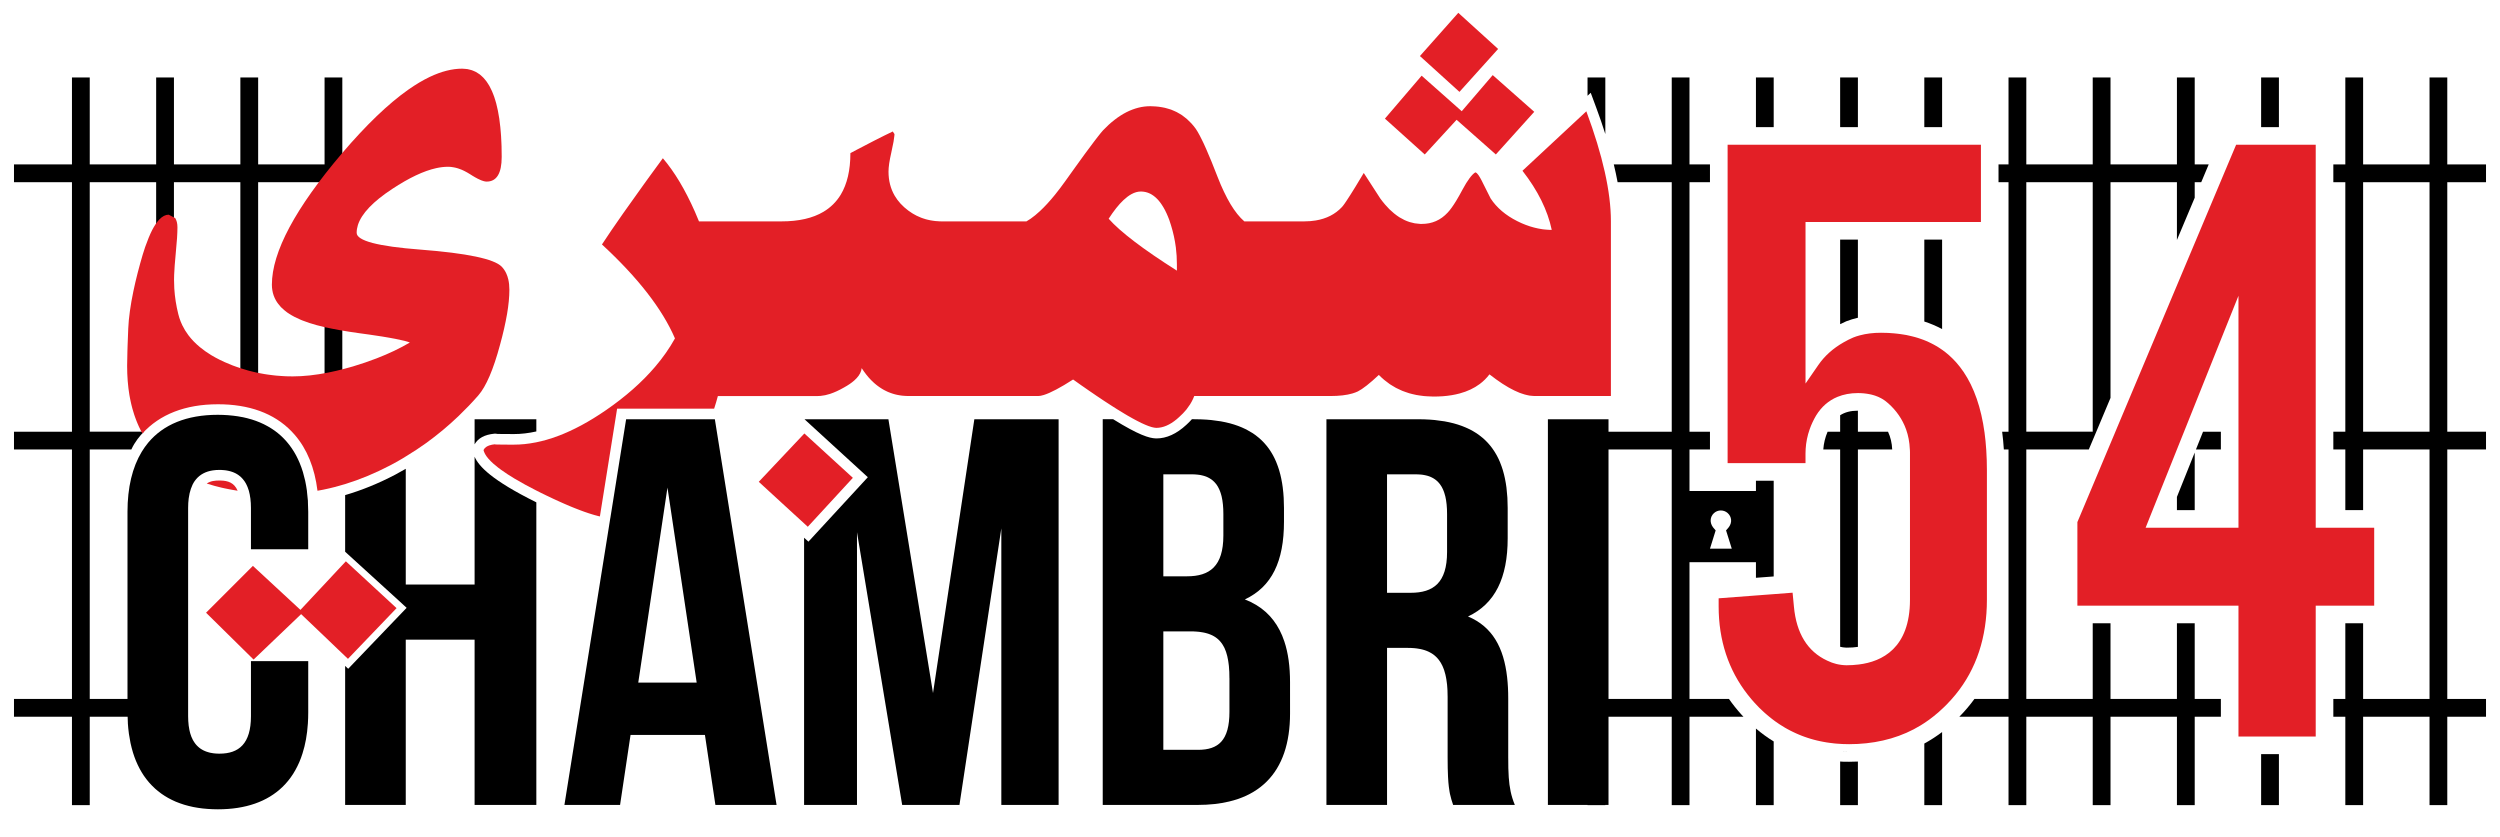
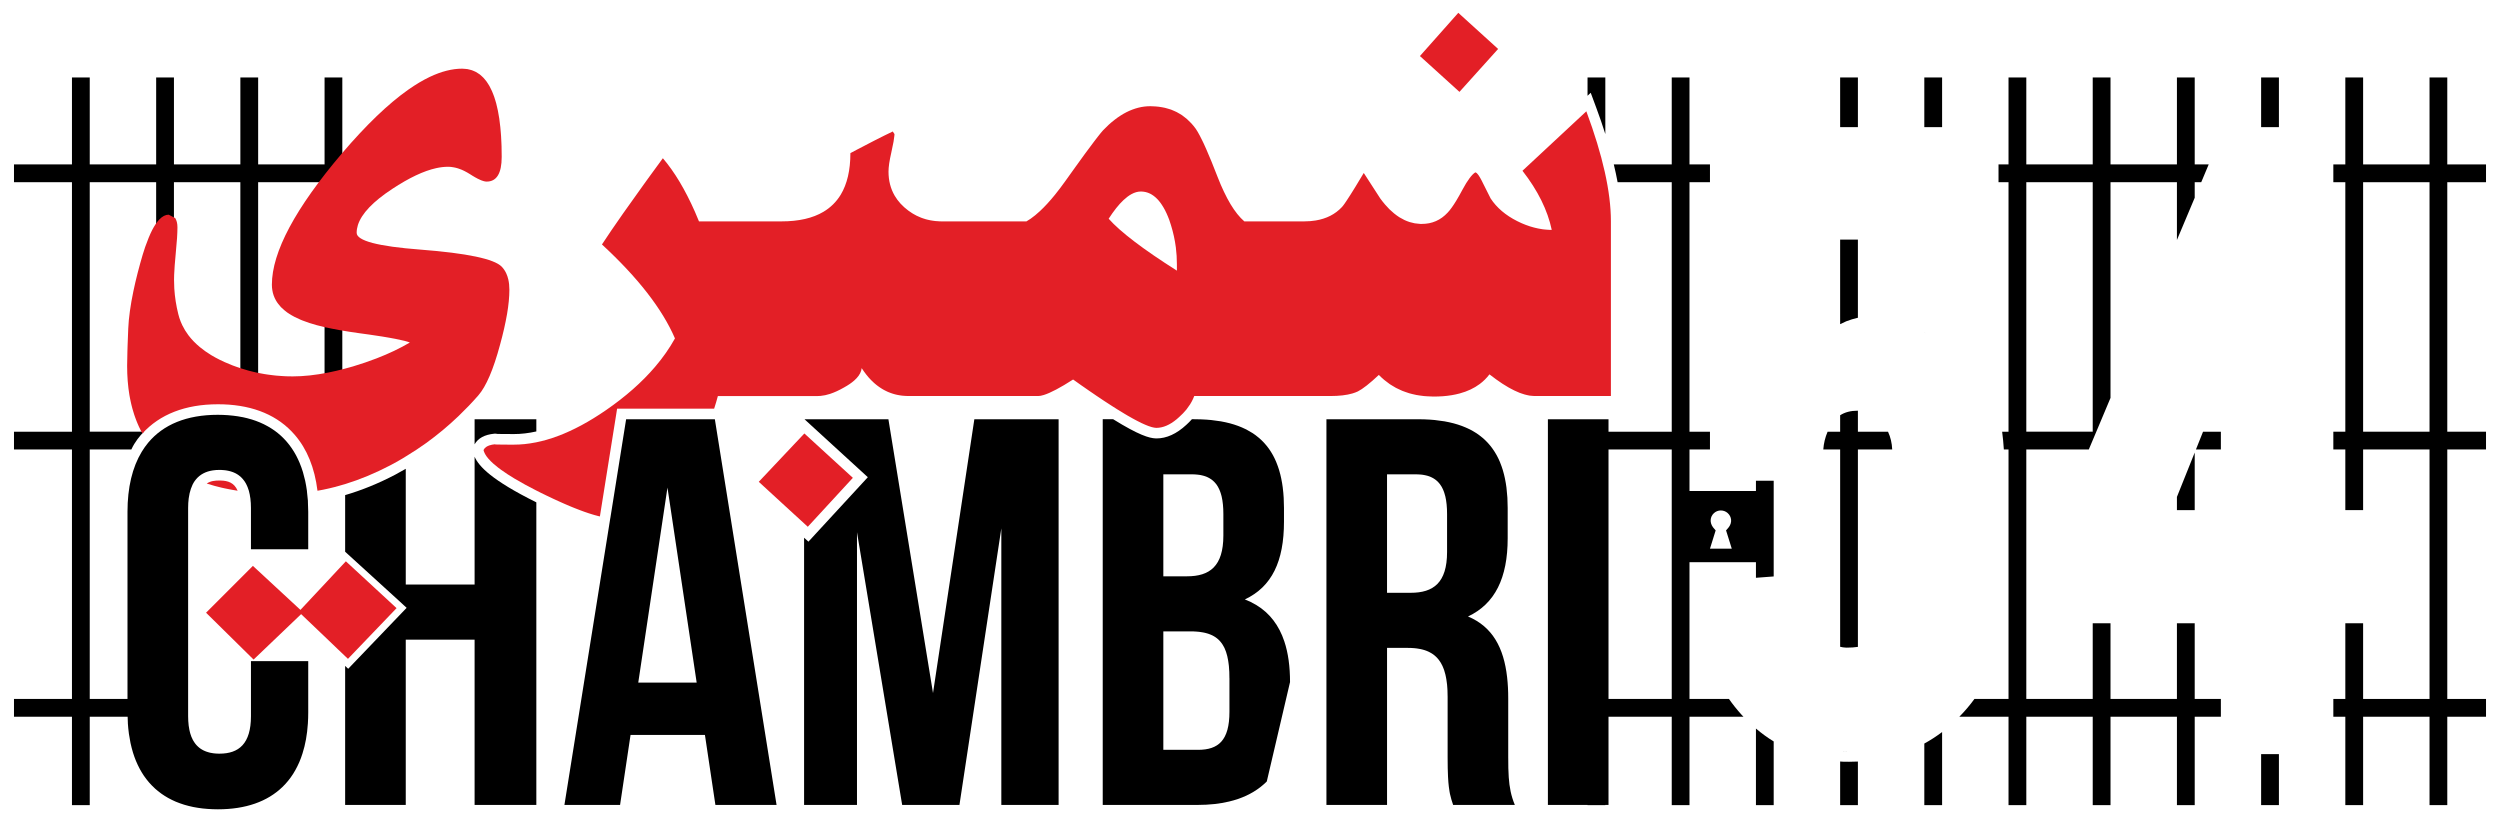
<svg xmlns="http://www.w3.org/2000/svg" version="1.2" viewBox="0 0 690 231" width="690" height="231">
  <style>
		.s0 { fill: #000000 } 
		.s1 { fill: #e31f26 } 
	</style>
  <g id="Layer 1">
    <path id="&lt;Path&gt;" class="s0" d="m612.96 124.05v-4.9h-4.92l-1.96 4.9z" />
    <path id="&lt;Path&gt;" class="s0" d="m512.78 119.15v-5.8q-0.02 0-0.04 0c-1.96 0-3.55 0.42-4.86 1.26v4.54h-3.46q-1.01 2.36-1.19 4.9h4.65v54.46q0.77 0.2 1.57 0.23 0.13 0.01 0.26 0.01 1.65 0 3.07-0.21v-54.49h9.47q-0.12-2.68-1.16-4.9z" />
    <path id="&lt;Compound Path&gt;" class="s0" d="m686.14 197.82v-4.91h-10.69v-68.86h10.69v-4.9h-10.69v-68.86h10.69v-4.91h-10.69v-24h-4.9v24h-18.33v-24h-4.91v24h-3.31v4.91h3.31v68.86h-3.31v4.9h3.31v16.74h4.91v-16.74h18.33v68.86h-18.33v-20.89h-4.91v20.89h-3.31v4.91h3.31v24.39h4.91v-24.39h18.33v24.39h4.9v-24.39zm-33.92-78.67v-68.86h18.33v68.86z" />
    <path id="&lt;Compound Path&gt;" class="s0" d="m612.96 192.91h-7.22v-20.89h-4.91v20.89h-18.33v-20.89h-4.91v20.89h-18.33v-68.86h17.25l1.08-2.56 0.99-2.34 3.92-9.33v-59.53h18.33v15.95l4.91-11.66v-4.29h1.8l2.06-4.91h-3.86v-24h-4.91v24h-18.33v-24h-4.91v24h-18.33v-24h-4.91v24h-2.76v4.91h2.76v68.86h-1.76q0.31 2.37 0.47 4.9h1.29v68.86h-9.41q-1.87 2.58-4.17 4.91h13.58v24.39h4.91v-24.39h18.33v24.39h4.91v-24.39h18.33v24.39h4.91v-24.39h7.22zm-53.7-142.62h18.33v68.85h-18.33z" />
    <path id="&lt;Path&gt;" class="s0" d="m489.54 201.17q-0.16-0.11-0.31-0.22 0.15 0.11 0.31 0.22z" />
    <path id="&lt;Path&gt;" class="s0" d="m484.64 201.08v21.13h4.9v-17.57q-2.55-1.56-4.9-3.56z" />
-     <path id="&lt;Path&gt;" class="s0" d="m489.54 35.09v-13.71h-4.9v13.71z" />
    <path id="&lt;Path&gt;" class="s0" d="m485.62 198.08q-0.14-0.13-0.28-0.26-0.33-0.31-0.65-0.62 0.32 0.31 0.65 0.62 0.14 0.13 0.28 0.26z" />
    <path id="&lt;Path&gt;" class="s0" d="m507.88 89.47q0.82-0.41 1.68-0.79l0.04-0.01 0.04-0.02c0.99-0.39 2.05-0.7 3.14-0.95v-21.57h-4.9z" />
    <path id="&lt;Path&gt;" class="s0" d="m512.78 35.09v-13.71h-4.9v13.71z" />
    <path id="&lt;Path&gt;" class="s0" d="m510.35 207.34q-0.91-0.01-1.8-0.05 0.13 0.01 0.25 0.02 0.77 0.03 1.55 0.03z" />
    <path id="&lt;Path&gt;" class="s0" d="m510.35 210.25q-0.83 0-1.65-0.02-0.41-0.03-0.82-0.05v12.03h4.9v-12.02q-1.2 0.06-2.43 0.06z" />
    <path id="&lt;Path&gt;" class="s0" d="m531.11 205.22v16.99h4.91v-20.17q-2.35 1.78-4.91 3.18z" />
-     <path id="&lt;Path&gt;" class="s0" d="m536.02 66.13h-4.91v22.61q2.6 0.84 4.91 2.09z" />
    <path id="&lt;Path&gt;" class="s0" d="m531.11 91.82q0.22 0.08 0.43 0.16-0.21-0.09-0.43-0.17z" />
    <path id="&lt;Path&gt;" class="s0" d="m536.02 21.38h-4.91v13.71h4.91z" />
    <path id="&lt;Path&gt;" class="s0" d="m600.83 137.15v3.64h4.91v-15.89z" />
    <path id="&lt;Path&gt;" class="s0" d="m624.07 208.14v14.07h4.91v-14.07z" />
    <path id="&lt;Path&gt;" class="s0" d="m624.07 21.38v13.71h4.91v-13.71z" />
    <path id="&lt;Path&gt;" class="s0" d="m105.17 50.29v-4.91h-10.69v-24h-4.9v24h-18.33v-24h-4.91v24h-18.33v-24h-4.91v24h-18.33v-24h-4.91v24h-16v4.91h16v68.86h-16v4.9h16v68.86h-16v4.91h16v24.39h4.91v-24.39h10.46q0.01 0.88 0.06 1.73 0 0.05 0 0.11 0.09 1.38 0.27 2.7 0.01 0.09 0.02 0.18 0.18 1.27 0.43 2.48 0.02 0.11 0.05 0.22 0.26 1.18 0.59 2.29 0.04 0.12 0.07 0.24 0.34 1.09 0.75 2.1 0.05 0.13 0.11 0.26 0.41 0.99 0.9 1.91 0.07 0.13 0.14 0.26 0.49 0.9 1.05 1.74 0.09 0.12 0.17 0.24 0.57 0.82 1.21 1.57 0.1 0.12 0.2 0.23 0.65 0.74 1.37 1.4 0.11 0.11 0.22 0.21 0.73 0.65 1.53 1.23 0.12 0.09 0.24 0.18 0.81 0.57 1.69 1.07 0.13 0.07 0.25 0.14 0.9 0.49 1.86 0.91 0.14 0.05 0.27 0.11 0.98 0.4 2.03 0.73 0.13 0.04 0.26 0.08 1.08 0.32 2.22 0.56 0.12 0.02 0.24 0.05 1.18 0.23 2.43 0.38 0.1 0.01 0.2 0.02 1.28 0.14 2.64 0.19 0.71 0.03 1.43 0.03c7.7 0 13.66-2.14 17.82-6.16q1.67-1.61 2.95-3.62 0.32-0.5 0.61-1.03 0.59-1.05 1.09-2.2 0.49-1.14 0.88-2.38 0.6-1.87 0.97-3.93 0.37-2.07 0.52-4.33 0.1-1.51 0.1-3.11v-14.14h-15.81v15.2c0 7.61-3.35 10.34-8.67 10.34q-0.26 0-0.52-0.01-0.11 0-0.23-0.01-0.22-0.01-0.44-0.03-0.24-0.02-0.48-0.05-0.21-0.03-0.42-0.07-0.23-0.04-0.46-0.08-0.2-0.05-0.39-0.1-0.22-0.06-0.43-0.13-0.19-0.06-0.37-0.12-0.21-0.08-0.4-0.17-0.18-0.08-0.35-0.16-0.19-0.1-0.37-0.21-0.17-0.1-0.33-0.2-0.17-0.12-0.34-0.25-0.15-0.11-0.29-0.24-0.16-0.14-0.31-0.29-0.14-0.14-0.27-0.28-0.14-0.17-0.28-0.34-0.12-0.16-0.23-0.32-0.13-0.19-0.25-0.39-0.11-0.17-0.21-0.35-0.11-0.22-0.21-0.46-0.09-0.19-0.18-0.38-0.09-0.25-0.18-0.52-0.07-0.2-0.14-0.42-0.08-0.28-0.15-0.58-0.05-0.22-0.1-0.45-0.07-0.33-0.11-0.68-0.04-0.23-0.08-0.46-0.04-0.4-0.07-0.82-0.02-0.21-0.04-0.42-0.04-0.65-0.04-1.35v-57.48q0-0.71 0.04-1.37 0.04-0.66 0.12-1.26 0.19-1.47 0.6-2.64 0.41-1.23 1.05-2.15 0.16-0.22 0.33-0.42 0 0 0-0.01c1.15-1.4 2.72-2.2 4.63-2.5q0.9-0.14 1.9-0.14 0.25 0 0.49 0.01 0.12 0.01 0.24 0.02 0.23 0.01 0.45 0.03 0.24 0.02 0.48 0.05 0.21 0.03 0.43 0.07 0.22 0.04 0.44 0.09 0.21 0.04 0.41 0.1 0.21 0.06 0.42 0.13 0.19 0.06 0.38 0.13 0.2 0.08 0.39 0.17 0.18 0.08 0.36 0.17 0.18 0.1 0.36 0.21 0.17 0.1 0.33 0.21 0.17 0.12 0.34 0.26 0.15 0.12 0.3 0.24 0.15 0.15 0.3 0.3 0.14 0.14 0.27 0.29 0.15 0.17 0.28 0.35 0.12 0.15 0.24 0.32 0.13 0.19 0.25 0.4 0.1 0.18 0.2 0.36 0.12 0.22 0.22 0.46 0.09 0.19 0.17 0.39 0.1 0.26 0.18 0.52 0.08 0.21 0.15 0.43 0.05 0.21 0.11 0.43 0 0 0 0 0.02 0.08 0.03 0.16 0.06 0.22 0.11 0.45 0.06 0.34 0.11 0.69 0.04 0.23 0.08 0.46 0.04 0.41 0.07 0.84 0.02 0.19 0.04 0.38 0 0.01 0 0.02 0.04 0.65 0.04 1.35v11.41h15.81v-10.34q0-1.27-0.08-2.48 0-0.23-0.01-0.46 0-0.06 0-0.11-0.09-1.2-0.24-2.34-0.01-0.18-0.03-0.36-0.01-0.09-0.02-0.18-0.18-1.28-0.43-2.48-0.03-0.11-0.05-0.23-0.26-1.17-0.59-2.28-0.04-0.12-0.08-0.25-0.33-1.08-0.75-2.09-0.05-0.13-0.1-0.26-0.42-0.99-0.9-1.91-0.07-0.13-0.14-0.26-0.49-0.91-1.06-1.74-0.08-0.12-0.17-0.25-0.57-0.82-1.21-1.57-0.09-0.11-0.19-0.22-0.65-0.74-1.37-1.41-0.11-0.1-0.22-0.2-0.73-0.66-1.53-1.24-0.12-0.09-0.24-0.17-0.81-0.57-1.69-1.07-0.13-0.08-0.26-0.14-0.89-0.5-1.86-0.91-0.13-0.06-0.26-0.11-0.98-0.41-2.04-0.74-0.12-0.03-0.25-0.07-1.08-0.33-2.23-0.57-0.12-0.02-0.24-0.04-1.17-0.24-2.42-0.38-0.1-0.01-0.2-0.02-1.28-0.15-2.64-0.2-0.71-0.02-1.44-0.03c-8.62 0-15.05 2.69-19.23 7.7q0 0 0 0-0.97 1.17-1.78 2.51c-2.6 4.29-3.93 9.86-3.93 16.56v51.65h-10.42v-68.86h11.49c0.95-2.09 2.38-3.8 3.46-4.9h-14.95v-68.86h18.33v59.81c1.64 0.06 3.28 0.11 4.91 0.01v-59.82h18.33v58.73q2.44 0.66 4.91 1.23v-59.96h18.33v57.84q2.45-0.67 4.9-1.33v-56.51z" />
    <path id="&lt;Path&gt;" class="s0" d="m268.92 115.71l-11.41 75.58-12.31-75.58h-23.16l1.94 1.78 13.38 12.24 2.16 1.98-1.98 2.15-12.44 13.5-1.97 2.14-1.2-1.09v73.75h14.6v-75.28l12.47 75.28h15.81l11.56-76.34v76.34h15.81v-106.45z" />
    <path id="&lt;Path&gt;" class="s0" d="m136.69 122.6q0 0 0 0 0 0 0 0 0 0 0 0z" />
    <path id="&lt;Path&gt;" class="s0" d="m136.41 119.7q0.2-0.02 0.39-0.01 0.3 0.01 0.59 0.08 1.19 0.03 4.45 0.03 2.99 0 6.19-0.72v-3.37h-17.04v6.92q1.44-2.54 5.42-2.93z" />
    <path id="&lt;Compound Path&gt;" class="s0" d="m197.3 115.71h-1.21-23.28l-4.36 27.3h-0.01l-0.46 2.89-12.2 76.26h15.36l2.89-19.32h20.53l2.89 19.32h16.88l-16.48-103zm-5.02 72.69h-16.12l7.35-49.08 0.68-4.55 0.03-0.2 0.02 0.15 0.53 3.51 7.51 50.17z" />
-     <path id="&lt;Compound Path&gt;" class="s0" d="m356.05 188.25c0-4.22-0.49-7.99-1.58-11.24q-0.54-1.63-1.29-3.08-0.75-1.45-1.71-2.71-0.96-1.26-2.15-2.33-2.38-2.14-5.74-3.45c7.45-3.5 10.8-10.5 10.8-21.45v-3.8q0-1.43-0.08-2.78 0-0.06-0.01-0.13-0.07-1.3-0.23-2.51-0.01-0.11-0.02-0.21-0.15-1.18-0.38-2.28-0.02-0.13-0.05-0.26-0.22-1.07-0.52-2.07-0.04-0.14-0.08-0.28-0.3-0.98-0.67-1.88-0.05-0.14-0.11-0.28-0.37-0.89-0.81-1.71-0.08-0.14-0.15-0.27-0.45-0.81-0.97-1.55-0.08-0.12-0.17-0.24-0.53-0.73-1.13-1.39-0.1-0.11-0.2-0.22-0.61-0.65-1.29-1.24-0.11-0.09-0.23-0.18-0.69-0.59-1.46-1.1-0.12-0.07-0.23-0.14-0.8-0.51-1.66-0.96-0.11-0.05-0.23-0.1-0.89-0.44-1.87-0.81-0.09-0.04-0.19-0.07-1.01-0.37-2.11-0.67-0.06-0.02-0.12-0.03-1.14-0.3-2.37-0.52-0.02 0-0.03-0.01-1.25-0.21-2.58-0.35-0.07-0.01-0.15-0.02-1.3-0.13-2.7-0.18-0.13 0-0.26-0.01-0.85-0.03-1.73-0.03h-0.63q-0.71 0.8-1.54 1.55c-2.69 2.49-5.46 3.75-8.25 3.75q-0.1 0-0.2-0.01c-1.77-0.06-4.65-0.89-11.74-5.29h-2.88v106.45h26.31q4.7-0.01 8.55-0.93 2.57-0.61 4.75-1.62 1.09-0.51 2.08-1.11 1.99-1.21 3.59-2.81c4.26-4.25 6.42-10.57 6.42-18.78zm-34.97-57.33h8.06q0.26 0 0.52 0.01 0.14 0.01 0.28 0.02 0.25 0.02 0.49 0.04 0.26 0.03 0.51 0.06 0.23 0.03 0.45 0.07 0.24 0.05 0.47 0.11 0.22 0.05 0.43 0.11 0.22 0.06 0.43 0.14 0.2 0.07 0.39 0.15 0.2 0.09 0.39 0.19 0.18 0.09 0.35 0.19 0.19 0.11 0.36 0.23 0.16 0.11 0.32 0.22 0.16 0.14 0.32 0.28 0.15 0.13 0.29 0.27 0.14 0.15 0.28 0.32 0.13 0.14 0.26 0.3 0.13 0.18 0.25 0.37 0.11 0.17 0.22 0.35 0.11 0.2 0.21 0.41 0.1 0.19 0.19 0.39 0.1 0.23 0.19 0.47 0.08 0.2 0.15 0.42 0.08 0.26 0.16 0.53 0.06 0.22 0.12 0.45 0.06 0.29 0.12 0.6 0.05 0.23 0.09 0.47 0.05 0.33 0.09 0.68 0.03 0.24 0.06 0.49 0.04 0.4 0.06 0.82 0.02 0.22 0.03 0.44 0.03 0.65 0.03 1.35v5.93c0 8.52-3.8 11.26-10.03 11.26h-6.54zm9.58 76.03h-9.58v-32.69h7.45q0.46 0 0.9 0.01 0.12 0.01 0.24 0.02 0.3 0.01 0.59 0.03 0.34 0.03 0.67 0.06 0.29 0.04 0.56 0.08 0.31 0.04 0.61 0.1 0.26 0.05 0.52 0.11 0.28 0.07 0.56 0.15 0.24 0.07 0.47 0.15 0.26 0.09 0.51 0.2 0.22 0.09 0.43 0.19 0.24 0.12 0.46 0.25 0.2 0.12 0.39 0.24 0.21 0.15 0.41 0.3 0.18 0.14 0.35 0.29 0.19 0.17 0.37 0.36 0.16 0.16 0.3 0.34 0.17 0.2 0.33 0.42 0.13 0.19 0.26 0.39 0.15 0.23 0.28 0.49 0.12 0.21 0.23 0.43 0.12 0.28 0.23 0.57 0.1 0.23 0.19 0.48 0.1 0.31 0.19 0.65 0.08 0.26 0.15 0.53 0.08 0.36 0.15 0.74 0.06 0.28 0.11 0.57 0.07 0.42 0.12 0.86 0.03 0.29 0.07 0.58 0.04 0.51 0.07 1.06 0.02 0.26 0.04 0.53 0.03 0.83 0.03 1.74 0.01 0 0.01 0v9.28c0 7.9-3.05 10.49-8.67 10.49z" />
+     <path id="&lt;Compound Path&gt;" class="s0" d="m356.05 188.25c0-4.22-0.49-7.99-1.58-11.24q-0.54-1.63-1.29-3.08-0.75-1.45-1.71-2.71-0.96-1.26-2.15-2.33-2.38-2.14-5.74-3.45c7.45-3.5 10.8-10.5 10.8-21.45v-3.8q0-1.43-0.08-2.78 0-0.06-0.01-0.13-0.07-1.3-0.23-2.51-0.01-0.11-0.02-0.21-0.15-1.18-0.38-2.28-0.02-0.13-0.05-0.26-0.22-1.07-0.52-2.07-0.04-0.14-0.08-0.28-0.3-0.98-0.67-1.88-0.05-0.14-0.11-0.28-0.37-0.89-0.81-1.71-0.08-0.14-0.15-0.27-0.45-0.81-0.97-1.55-0.08-0.12-0.17-0.24-0.53-0.73-1.13-1.39-0.1-0.11-0.2-0.22-0.61-0.65-1.29-1.24-0.11-0.09-0.23-0.18-0.69-0.59-1.46-1.1-0.12-0.07-0.23-0.14-0.8-0.51-1.66-0.96-0.11-0.05-0.23-0.1-0.89-0.44-1.87-0.81-0.09-0.04-0.19-0.07-1.01-0.37-2.11-0.67-0.06-0.02-0.12-0.03-1.14-0.3-2.37-0.52-0.02 0-0.03-0.01-1.25-0.21-2.58-0.35-0.07-0.01-0.15-0.02-1.3-0.13-2.7-0.18-0.13 0-0.26-0.01-0.85-0.03-1.73-0.03h-0.63q-0.71 0.8-1.54 1.55c-2.69 2.49-5.46 3.75-8.25 3.75q-0.1 0-0.2-0.01c-1.77-0.06-4.65-0.89-11.74-5.29h-2.88v106.45h26.31q4.7-0.01 8.55-0.93 2.57-0.61 4.75-1.62 1.09-0.51 2.08-1.11 1.99-1.21 3.59-2.81zm-34.97-57.33h8.06q0.26 0 0.52 0.01 0.14 0.01 0.28 0.02 0.25 0.02 0.49 0.04 0.26 0.03 0.51 0.06 0.23 0.03 0.45 0.07 0.24 0.05 0.47 0.11 0.22 0.05 0.43 0.11 0.22 0.06 0.43 0.14 0.2 0.07 0.39 0.15 0.2 0.09 0.39 0.19 0.18 0.09 0.35 0.19 0.19 0.11 0.36 0.23 0.16 0.11 0.32 0.22 0.16 0.14 0.32 0.28 0.15 0.13 0.29 0.27 0.14 0.15 0.28 0.32 0.13 0.14 0.26 0.3 0.13 0.18 0.25 0.37 0.11 0.17 0.22 0.35 0.11 0.2 0.21 0.41 0.1 0.19 0.19 0.39 0.1 0.23 0.19 0.47 0.08 0.2 0.15 0.42 0.08 0.26 0.16 0.53 0.06 0.22 0.12 0.45 0.06 0.29 0.12 0.6 0.05 0.23 0.09 0.47 0.05 0.33 0.09 0.68 0.03 0.24 0.06 0.49 0.04 0.4 0.06 0.82 0.02 0.22 0.03 0.44 0.03 0.65 0.03 1.35v5.93c0 8.52-3.8 11.26-10.03 11.26h-6.54zm9.58 76.03h-9.58v-32.69h7.45q0.46 0 0.9 0.01 0.12 0.01 0.24 0.02 0.3 0.01 0.59 0.03 0.34 0.03 0.67 0.06 0.29 0.04 0.56 0.08 0.31 0.04 0.61 0.1 0.26 0.05 0.52 0.11 0.28 0.07 0.56 0.15 0.24 0.07 0.47 0.15 0.26 0.09 0.51 0.2 0.22 0.09 0.43 0.19 0.24 0.12 0.46 0.25 0.2 0.12 0.39 0.24 0.21 0.15 0.41 0.3 0.18 0.14 0.35 0.29 0.19 0.17 0.37 0.36 0.16 0.16 0.3 0.34 0.17 0.2 0.33 0.42 0.13 0.19 0.26 0.39 0.15 0.23 0.28 0.49 0.12 0.21 0.23 0.43 0.12 0.28 0.23 0.57 0.1 0.23 0.19 0.48 0.1 0.31 0.19 0.65 0.08 0.26 0.15 0.53 0.08 0.36 0.15 0.74 0.06 0.28 0.11 0.57 0.07 0.42 0.12 0.86 0.03 0.29 0.07 0.58 0.04 0.51 0.07 1.06 0.02 0.26 0.04 0.53 0.03 0.83 0.03 1.74 0.01 0 0.01 0v9.28c0 7.9-3.05 10.49-8.67 10.49z" />
    <path id="&lt;Compound Path&gt;" class="s0" d="m416.27 209.23v-16.42q0.01-3.13-0.31-5.92c-0.91-8.05-4-13.9-10.79-16.74 7.45-3.5 10.95-10.64 10.95-21.59v-8.37q0-1.43-0.08-2.78 0-0.06-0.01-0.13-0.08-1.29-0.23-2.51-0.01-0.11-0.02-0.21-0.15-1.18-0.38-2.28-0.02-0.13-0.05-0.26-0.22-1.07-0.52-2.07-0.04-0.14-0.08-0.28-0.3-0.98-0.67-1.88-0.05-0.14-0.11-0.29-0.37-0.88-0.81-1.7-0.08-0.14-0.15-0.27-0.45-0.81-0.97-1.54-0.09-0.13-0.18-0.26-0.52-0.72-1.12-1.38-0.1-0.11-0.2-0.22-0.61-0.65-1.29-1.24-0.11-0.09-0.23-0.18-0.69-0.58-1.46-1.1-0.12-0.07-0.24-0.15-0.79-0.51-1.65-0.95-0.12-0.05-0.23-0.1-0.89-0.44-1.87-0.81-0.09-0.04-0.19-0.07-1.01-0.37-2.11-0.67-0.06-0.02-0.12-0.03-1.14-0.3-2.37-0.52-0.02 0-0.03-0.01-1.25-0.21-2.59-0.35-0.07-0.01-0.14-0.02-1.3-0.13-2.7-0.18-0.13 0-0.26-0.01-0.85-0.03-1.73-0.03h-25.24v106.45h16.73v-43.34h5.77q0.4 0 0.78 0.01 0.15 0.01 0.3 0.02 0.31 0.02 0.62 0.04 0.33 0.03 0.66 0.07 0.29 0.04 0.57 0.09 0.31 0.05 0.61 0.11 0.27 0.06 0.54 0.13 0.28 0.08 0.55 0.16 0.25 0.09 0.5 0.18 0.25 0.1 0.5 0.21 0.23 0.11 0.45 0.23 0.24 0.12 0.46 0.26 0.21 0.13 0.41 0.27 0.21 0.16 0.41 0.32 0.19 0.16 0.37 0.33 0.18 0.18 0.36 0.37 0.17 0.18 0.33 0.38 0.16 0.21 0.32 0.44 0.14 0.2 0.28 0.42 0.15 0.25 0.28 0.51 0.12 0.23 0.24 0.47 0.12 0.28 0.24 0.58 0.1 0.25 0.2 0.52 0.1 0.32 0.19 0.66 0.09 0.27 0.16 0.56 0.09 0.37 0.16 0.75 0.06 0.29 0.11 0.6 0.07 0.42 0.12 0.87 0.04 0.3 0.08 0.61 0.05 0.52 0.08 1.07 0.02 0.26 0.03 0.54 0.04 0.84 0.04 1.75 0 0 0 0v16.73c0 2.16 0.04 3.89 0.11 5.31q0.08 1.59 0.22 2.72 0.09 0.77 0.2 1.39 0.05 0.31 0.11 0.6 0.18 0.85 0.4 1.57 0.23 0.73 0.48 1.49h17.03c-1.04-2.48-1.49-4.89-1.68-7.61-0.12-1.63-0.14-3.38-0.14-5.32zm-26.91-45.62h-6.54v-32.69h8.06q0 0 0 0 0.26 0 0.52 0.01 0.14 0.01 0.27 0.02 0.25 0.01 0.5 0.03 0.26 0.03 0.51 0.06 0.23 0.04 0.45 0.08 0.24 0.04 0.47 0.1 0.22 0.05 0.43 0.11 0.21 0.07 0.43 0.14 0.19 0.07 0.38 0.15 0.21 0.09 0.4 0.19 0.18 0.09 0.35 0.19 0.18 0.11 0.36 0.23 0.16 0.11 0.32 0.23 0.16 0.13 0.32 0.27 0.15 0.13 0.29 0.27 0.14 0.15 0.28 0.32 0.13 0.15 0.26 0.31 0.12 0.17 0.24 0.36 0.12 0.17 0.23 0.35 0.11 0.2 0.21 0.41 0.1 0.19 0.19 0.39 0.1 0.23 0.19 0.47 0.08 0.21 0.15 0.42 0.08 0.26 0.15 0.53 0.07 0.22 0.13 0.45 0.06 0.3 0.12 0.6 0.05 0.23 0.09 0.48 0.05 0.33 0.09 0.68 0.03 0.24 0.06 0.48 0.04 0.41 0.06 0.84 0.02 0.21 0.03 0.42 0.03 0.65 0.03 1.36v10.49c0 8.51-3.8 11.25-10.03 11.25z" />
    <path id="&lt;Path&gt;" class="s0" d="m147.99 138.63c-12.27-6.09-15.85-9.91-17-12.58v35.28h-19v-31.94q-1.45 0.84-2.94 1.64-6.88 3.6-13.79 5.62v15.63l15.18 13.83 0.33 0.31 1.46 1.34-1.37 1.43-13.42 14-1.34 1.4-0.84-0.8v38.37h16.73v-1.6-44.02h19v45.62h17.04v-83.51q-0.02-0.01-0.04-0.02z" />
    <path id="&lt;Path&gt;" class="s0" d="m440.56 29.71c0.94 2.51 1.76 4.93 2.51 7.29v-15.62h-4.91v5.05l0.88-0.82z" />
    <path id="&lt;Compound Path&gt;" class="s0" d="m484.64 132.69v2.83h-18.34v-11.47h5.65v-4.9h-5.65v-68.86h5.65v-4.91h-5.65v-24h-4.9v24h-15.99q0.61 2.53 1.05 4.91h14.94v68.86h-17.45v-3.44h-0.88-4.91-10.94v106.45h10.94v0.05h4.91v-0.05h0.88v-24.34h17.45v24.39h4.9v-24.39h14.9q-0.26-0.26-0.51-0.53-1.91-2.11-3.5-4.38h-10.89v-37.75h18.34v4.31l4.9-0.37v-26.41zm-23.24 60.22h-17.45v-68.86h17.45zm10.55-41.47c0.53-1.72 1.04-3.34 1.57-5.04-0.22-0.27-0.49-0.56-0.73-0.87-0.95-1.28-0.85-2.87 0.25-3.9 1.04-0.97 2.7-0.99 3.77-0.05 1.15 1.01 1.31 2.6 0.37 3.88-0.23 0.32-0.51 0.6-0.79 0.92 0.52 1.66 1.03 3.29 1.58 5.06-2.06 0-3.93 0-6.02 0z" />
-     <path id="&lt;Path&gt;" class="s1" d="m484.64 39.95h-7.82v5.43 4.91 68.86 4.9 3.78h7.82 4.9 8.78v-2.64q0-0.57 0.04-1.25 0.17-2.81 1.1-5.44 0.69-1.97 1.79-3.83 2.22-3.61 5.88-5.13 2.55-1.05 5.61-1.05h0.02 0.05q0.29 0 0.6 0.01 0.12 0 0.24 0.01l0.06 0.01q0.27 0.01 0.53 0.03 0.32 0.03 0.64 0.07 0.25 0.03 0.5 0.07 0.32 0.05 0.62 0.11 0.24 0.05 0.48 0.1 0.3 0.08 0.59 0.16l0.07 0.02q0.2 0.06 0.39 0.12 0.29 0.1 0.57 0.22l0.09 0.03q0.16 0.07 0.33 0.14 0.27 0.13 0.54 0.27l0.1 0.05q0.15 0.08 0.29 0.16 0.3 0.18 0.58 0.37l0.05 0.03q0.12 0.08 0.24 0.17 0.43 0.31 0.8 0.65c2.28 2.01 3.95 4.44 4.95 7.2q0.92 2.56 1.04 5.48 0.01 0.13 0.02 0.25 0.02 0.3 0.02 0.6v40.71c0 13.34-7.69 17.09-14.13 17.87q-1.69 0.21-3.31 0.21-0.21 0-0.43-0.01-0.21-0.01-0.43-0.03l-0.12-0.01-0.11-0.01q-0.24-0.02-0.47-0.05-0.27-0.03-0.55-0.09l-0.08-0.01-0.14-0.03-0.15-0.03q-0.21-0.04-0.41-0.09-0.48-0.12-0.87-0.26l-0.09-0.03q-0.17-0.05-0.34-0.11-0.65-0.24-1.24-0.53c-5.4-2.51-8.48-7.51-9.16-14.87l-0.37-3.87-5.06 0.39-4.91 0.37-10.44 0.79v2.23c0 9.37 2.7 17.56 8.01 24.35q1 1.28 1.94 2.3 0.62 0.68 1.29 1.36 0.11 0.1 0.21 0.19l0.2 0.19 0.05 0.05q0.31 0.3 0.62 0.59l0.16 0.14 0.1 0.1q0.16 0.15 0.33 0.29l0.22 0.19 0.13 0.11q0.35 0.31 0.7 0.59 0.19 0.16 0.38 0.3l0.21 0.17 0.11 0.09q0.35 0.27 0.71 0.54 0.21 0.15 0.43 0.31l0.2 0.13 0.23 0.16 0.07 0.05 0.21 0.15q0.15 0.1 0.3 0.2 0.25 0.16 0.51 0.32l0.16 0.1q0.42 0.26 0.81 0.5 0.29 0.17 0.58 0.33l0.11 0.06q0.42 0.23 0.83 0.44 0.35 0.18 0.69 0.34 0.45 0.22 0.87 0.41 0.37 0.17 0.74 0.32 0.43 0.18 0.86 0.35 0.38 0.14 0.76 0.28 0.43 0.15 0.88 0.3 0.38 0.12 0.77 0.24 0.45 0.13 0.91 0.26 0.39 0.1 0.79 0.2 0.46 0.11 0.93 0.21 0.4 0.09 0.81 0.16 0.47 0.09 0.96 0.17 0.41 0.07 0.82 0.12 0.49 0.07 0.99 0.12l0.12 0.02q0.36 0.04 0.71 0.07 0.51 0.04 1.03 0.07l0.13 0.01h0.07l0.24 0.02q0.2 0.01 0.4 0.02c0.66 0.03 1.21 0.04 1.72 0.04q1.06 0 2.34-0.06c6.5-0.33 12.36-2.05 17.41-5.13q2.4-1.46 4.65-3.4 0.2-0.16 0.39-0.33l0.11-0.11c0.76-0.68 1.38-1.26 1.95-1.84q1.34-1.36 2.55-2.84c5.73-7.02 8.63-15.81 8.63-26.15v-35.76q0-2.8-0.18-5.59-0.17-2.57-0.47-4.77c-0.93-6.83-2.88-12.48-5.8-16.78q-0.44-0.65-0.93-1.28-0.08-0.1-0.16-0.2l-0.16-0.2-0.06-0.07q-0.29-0.37-0.6-0.73-0.12-0.13-0.24-0.26l-0.17-0.19-0.1-0.1q-0.26-0.29-0.53-0.56-0.14-0.14-0.29-0.28l-0.18-0.17-0.09-0.08q-0.26-0.26-0.53-0.5-0.18-0.15-0.36-0.3l-0.15-0.13-0.08-0.06q-0.28-0.23-0.56-0.46-0.21-0.15-0.42-0.3l-0.13-0.1q-0.34-0.25-0.67-0.46-0.2-0.14-0.41-0.27l-0.12-0.08h-0.01l-0.04-0.03q-0.34-0.21-0.69-0.41-0.3-0.18-0.61-0.34-0.36-0.19-0.72-0.37-0.32-0.16-0.65-0.31-0.37-0.17-0.75-0.33-0.33-0.14-0.67-0.27-0.13-0.04-0.25-0.09l-0.15-0.05-0.16-0.06q-0.11-0.04-0.23-0.08-0.35-0.12-0.71-0.24-0.4-0.12-0.82-0.24-0.36-0.1-0.74-0.19-0.42-0.11-0.86-0.2-0.38-0.09-0.76-0.17-0.45-0.08-0.91-0.15-0.41-0.07-0.79-0.12-0.47-0.07-0.95-0.12l-0.14-0.01q-0.33-0.04-0.67-0.07-0.48-0.04-0.97-0.07l-0.24-0.02q-0.31-0.02-0.62-0.03c-0.66-0.03-1.2-0.04-1.72-0.04q-3.2 0-5.87 0.72-1.01 0.27-1.82 0.6-1.31 0.56-2.63 1.32c-2.91 1.65-5.25 3.75-6.97 6.24l-3.55 5.14v-6.25-36.39-1.95h1.95 7.61 4.9 18.33 4.91 10.71v-10.98-4.91-5.43h-10.71-4.91-18.33-4.9-18.34z" />
-     <path id="&lt;Compound Path&gt;" class="s1" d="m647.31 145.66h-6.22-1.95v-1.95-19.66-4.9-68.86-4.91-5.43h-10.16-4.91-6.9l-2.61 6.19-2.06 4.9-4.97 11.82-4.91 11.66-18.33 43.58-0.75 1.8-2.07 4.91-2.08 4.96-6.03 14.33v23.06h4.23 4.91 18.33 4.91 10.13 1.95v1.95 23.8 4.91 5.46h6.25 4.91 10.16v-5.46-4.91-23.8-1.95h1.95 6.22 4.91 3.06v-21.5h-3.06zm-29.49-53.93v27.42 4.9 19.66 1.95h-1.95-10.14-4.9-5.77-2.87l1.06-2.67 5.77-14.41 2.1-5.25 1.97-4.91 0.84-2.1 10.13-25.32 3.76-9.37z" />
    <path id="&lt;Path&gt;" class="s1" d="m59.67 134.22q0.72 0.2 1.47 0.37 0.4 0.09 0.81 0.18 0.63 0.14 1.28 0.26 0.45 0.09 0.92 0.17 0.61 0.11 1.25 0.21 0.09 0.01 0.19 0.03c-0.96-2.27-2.74-2.75-4.61-2.81q-0.19-0.01-0.39-0.01c-1.23 0-2.49 0.11-3.52 0.84q0.08 0.03 0.15 0.05 0.94 0.31 1.92 0.57 0.26 0.07 0.53 0.14z" />
    <path id="&lt;Path&gt;" class="s1" d="m139.94 86.72q0.65-3.81 0.65-6.75 0-1.56-0.3-2.85-0.2-0.86-0.53-1.59-0.49-1.1-1.29-1.93-3.14-3.22-22.45-4.71-8.79-0.67-13.19-1.83-1.1-0.29-1.92-0.61-0.82-0.32-1.37-0.67-0.55-0.35-0.83-0.73-0.27-0.38-0.27-0.8 0-1.06 0.34-2.14 1.5-4.72 9.47-9.96 6.95-4.59 12.13-5.74 1.72-0.38 3.25-0.38 0.15 0 0.29 0 0.12 0.01 0.24 0.02 0.16 0.01 0.33 0.02 0.19 0.03 0.39 0.06 0.17 0.02 0.33 0.05 0.2 0.04 0.4 0.08 0.17 0.04 0.33 0.08 0.21 0.06 0.42 0.12 0.16 0.05 0.32 0.11 0.22 0.07 0.43 0.16 0.16 0.06 0.32 0.12 0.23 0.1 0.46 0.21 0.14 0.07 0.29 0.14 0.26 0.13 0.51 0.27 0.13 0.07 0.26 0.14 0.38 0.21 0.77 0.46 0.39 0.26 0.76 0.48 0.11 0.07 0.23 0.13 0.24 0.15 0.47 0.28 0.14 0.07 0.27 0.14 0.19 0.11 0.38 0.21 0.13 0.06 0.26 0.12 0.17 0.09 0.34 0.16 0.12 0.06 0.24 0.11 0.15 0.06 0.3 0.12 0.11 0.04 0.22 0.07 0.14 0.05 0.27 0.09 0.1 0.03 0.2 0.05 0.12 0.03 0.23 0.05 0.1 0.01 0.18 0.02 0.13 0.02 0.24 0.02 4.16 0 4.16-6.82 0-1.51-0.04-2.92-0.02-0.48-0.04-0.95-0.04-0.91-0.09-1.79-0.04-0.54-0.08-1.06-0.06-0.76-0.13-1.49-0.06-0.53-0.13-1.05-0.07-0.67-0.16-1.32-0.08-0.52-0.18-1.02-0.09-0.59-0.2-1.15-0.1-0.49-0.22-0.96-0.11-0.53-0.24-1.03-0.13-0.46-0.26-0.89-0.14-0.47-0.29-0.92-0.15-0.41-0.3-0.8-0.16-0.42-0.33-0.81-0.17-0.37-0.35-0.71-0.17-0.37-0.36-0.72-0.19-0.32-0.39-0.62-0.2-0.32-0.41-0.62-0.21-0.28-0.43-0.53-0.22-0.27-0.45-0.52-0.23-0.23-0.47-0.44-0.24-0.23-0.49-0.43-0.26-0.18-0.52-0.34-0.26-0.19-0.53-0.34-0.27-0.14-0.55-0.25-0.29-0.13-0.59-0.24-0.29-0.09-0.59-0.16-0.31-0.09-0.63-0.15-0.3-0.04-0.62-0.06-0.41-0.05-0.84-0.06-4.15 0-8.94 2.27-2.87 1.37-5.98 3.56-2.07 1.46-4.24 3.28-4.35 3.65-9.11 8.75-2.39 2.55-4.87 5.47-19.38 22.79-19.38 36.3 0 0.8 0.13 1.54 0.06 0.38 0.15 0.74 0.19 0.72 0.5 1.4 0.15 0.34 0.34 0.66 0.29 0.51 0.66 0.98 0.33 0.45 0.73 0.87 0.44 0.45 0.96 0.87 0.36 0.31 0.76 0.6 0.27 0.18 0.55 0.36 1.38 0.9 3.15 1.64 0.24 0.1 0.49 0.2 0.89 0.36 1.96 0.71 1.81 0.59 4.15 1.13 1.91 0.43 4.17 0.83 2.56 0.46 5.56 0.87 1.41 0.19 2.69 0.37 1.91 0.28 3.52 0.53 1.07 0.18 2 0.34 0.93 0.16 1.72 0.32 2.79 0.54 3.89 0.99-4.08 2.41-9.19 4.38-3.07 1.19-6.51 2.22-1.18 0.34-2.32 0.64-2.29 0.61-4.44 1.04-5.37 1.07-9.89 1.07-0.87 0-1.73-0.03-0.2-0.01-0.39-0.02-0.5-0.03-1-0.06-0.68-0.04-1.35-0.1-0.5-0.05-1-0.11-0.66-0.07-1.32-0.17-0.5-0.07-0.99-0.15-0.65-0.11-1.3-0.24-0.49-0.09-0.97-0.19-0.65-0.15-1.3-0.31-0.47-0.12-0.93-0.24-0.67-0.19-1.33-0.4-0.44-0.12-0.86-0.26-0.73-0.24-1.45-0.51-0.36-0.13-0.71-0.26-1.07-0.42-2.13-0.89-0.66-0.3-1.3-0.61-1.27-0.63-2.4-1.31-1.7-1.03-3.1-2.19-1.87-1.54-3.2-3.3-1-1.33-1.7-2.78-0.23-0.48-0.43-0.98-0.4-1-0.66-2.05-0.88-3.48-1.11-7.1-0.07-1.2-0.07-2.42 0-0.61 0.03-1.37 0.09-2.28 0.44-5.91 0.24-2.42 0.36-4.23 0.11-1.8 0.11-2.98 0-0.37-0.04-0.71-0.11-1.04-0.58-1.81l-1.8-0.94q-1.31 0-2.58 1.32-0.25 0.26-0.5 0.58-0.5 0.63-1 1.48-0.24 0.42-0.49 0.89-0.48 0.95-0.96 2.12-0.48 1.16-0.96 2.53-0.7 2.06-1.39 4.59-0.37 1.34-0.7 2.63-0.66 2.58-1.15 4.93-1.23 5.88-1.43 10.35-0.12 2.79-0.19 4.94-0.02 0.72-0.04 1.36-0.08 2.57-0.08 3.99 0 1.08 0.04 2.12 0.02 0.36 0.04 0.72 0.03 0.68 0.08 1.35 0.04 0.41 0.08 0.81 0.05 0.6 0.12 1.19 0.06 0.42 0.12 0.84 0.08 0.55 0.16 1.09 0.08 0.43 0.16 0.85 0.1 0.51 0.21 1.02 0.09 0.42 0.19 0.83 0.12 0.49 0.25 0.97 0.11 0.41 0.24 0.81 0.13 0.46 0.28 0.92 0.14 0.4 0.28 0.8 0.16 0.43 0.32 0.86 0.16 0.4 0.32 0.78 0.18 0.42 0.36 0.82 0.18 0.38 0.37 0.76 0.19 0.39 0.39 0.78 0.1 0.18 0.21 0.36c4.75-5.25 11.81-8.06 20.82-8.06q0.76 0 1.5 0.02c8.5 0.3 15.13 3.12 19.69 8.38 3.43 3.94 5.53 9.14 6.31 15.47q1.63-0.28 3.25-0.66 0.73-0.17 1.46-0.36 1.46-0.37 2.92-0.82 6.21-1.91 12.44-5.17 1.73-0.91 3.4-1.9 0.45-0.27 0.89-0.55 1.48-0.89 2.92-1.84 1.36-0.9 2.69-1.85 4.71-3.4 8.97-7.47 0.76-0.74 1.51-1.51 0.26-0.26 0.53-0.53 0.37-0.37 0.74-0.74 1.37-1.43 2.68-2.93 3.22-3.7 5.97-13.91 1.29-4.68 1.94-8.49z" />
    <path id="&lt;Path&gt;" class="s1" d="m222.01 119.64l-0.08 0.08-2.92 3.09-9.59 10.17 6.23 5.72 3.36 3.08 2.92 2.67 1.02 0.94 12.44-13.51-6.16-5.63z" />
    <path id="&lt;Path&gt;" class="s1" d="m413.48 13.51l-10.99-9.97-10.59 11.93 10.91 9.89z" />
-     <path id="&lt;Path&gt;" class="s1" d="m402.02 33.06l10.83 9.57 10.6-11.77-11.46-10.13-8.55 9.97-11.07-9.81-10.13 11.85 10.99 9.89z" />
    <path id="&lt;Compound Path&gt;" class="s1" d="m437.83 30.72l-17.63 16.41q1.59 2.04 2.89 4.08 1.3 2.04 2.31 4.08 1.01 2.04 1.73 4.08 0.72 2.04 1.15 4.08-0.32 0-0.64-0.01-0.14-0.01-0.28-0.02-0.26-0.01-0.52-0.03-0.31-0.03-0.63-0.06-0.26-0.03-0.51-0.06-0.33-0.05-0.65-0.11-0.25-0.04-0.5-0.09-0.33-0.07-0.66-0.15-0.25-0.05-0.5-0.12-0.33-0.09-0.67-0.19-0.24-0.07-0.48-0.14-0.36-0.12-0.71-0.25-0.23-0.08-0.45-0.16-0.39-0.15-0.79-0.32-0.19-0.08-0.38-0.16-0.58-0.26-1.16-0.55-4.83-2.43-7.34-6.26l-2.04-4.06q-0.19-0.39-0.36-0.73-0.05-0.1-0.1-0.19-0.12-0.24-0.24-0.45-0.06-0.1-0.11-0.19-0.1-0.18-0.2-0.34-0.06-0.1-0.11-0.18-0.09-0.14-0.17-0.26-0.06-0.08-0.12-0.16-0.08-0.1-0.15-0.18-0.05-0.07-0.11-0.12-0.06-0.07-0.12-0.13-0.05-0.04-0.1-0.07-0.06-0.05-0.12-0.08-0.04-0.02-0.08-0.02-0.06-0.02-0.11-0.03-0.35 0.21-0.75 0.62-0.4 0.41-0.84 1-0.44 0.6-0.93 1.38-0.48 0.79-1.01 1.77-0.92 1.73-1.72 3.05-1.34 2.2-2.37 3.28-2.9 3.13-7.14 3.12-0.2 0-0.4 0-0.05-0.01-0.1-0.01-0.66-0.03-1.31-0.14-0.1-0.02-0.2-0.03-0.65-0.12-1.29-0.32-0.09-0.03-0.19-0.06-0.64-0.21-1.26-0.5-0.09-0.04-0.17-0.09-0.63-0.3-1.25-0.68-0.07-0.05-0.15-0.1-0.62-0.4-1.22-0.89-0.07-0.05-0.13-0.1-0.61-0.5-1.22-1.09-0.04-0.05-0.09-0.09-0.61-0.61-1.21-1.31-0.03-0.03-0.05-0.07-0.62-0.72-1.22-1.55l-4.55-7.03q-0.63 1.05-1.2 1.98-0.56 0.94-1.06 1.76-0.26 0.41-0.49 0.79-0.47 0.76-0.88 1.41-0.62 0.97-1.09 1.68-0.31 0.48-0.57 0.84-0.5 0.71-0.76 0.97-1.38 1.47-3.18 2.39-1.81 0.92-4.03 1.29-1.48 0.25-3.15 0.25h-16.56q-1.96-1.69-3.81-4.76-0.92-1.54-1.81-3.42-0.9-1.87-1.76-4.1-1.75-4.54-3.13-7.66-0.39-0.89-0.75-1.66-0.18-0.38-0.36-0.74-0.35-0.72-0.66-1.31-0.32-0.6-0.6-1.08-0.29-0.48-0.54-0.85-0.55-0.76-1.15-1.42-0.21-0.22-0.42-0.42-0.41-0.43-0.84-0.82-0.26-0.22-0.54-0.43-0.4-0.33-0.82-0.63-0.3-0.19-0.62-0.38-0.41-0.25-0.84-0.48-0.34-0.17-0.7-0.32-0.43-0.2-0.87-0.37-0.37-0.12-0.76-0.23-0.45-0.15-0.92-0.26-0.4-0.09-0.81-0.16-0.48-0.09-0.97-0.15-0.43-0.05-0.87-0.08-0.66-0.05-1.36-0.06-0.84 0-1.68 0.1-1.67 0.21-3.32 0.84-1.65 0.62-3.28 1.67-0.81 0.52-1.62 1.15-1.62 1.25-3.2 2.92-0.27 0.3-0.63 0.74-0.36 0.44-0.81 1.02-0.46 0.58-1 1.3-1.1 1.45-2.58 3.46-0.73 1.01-1.56 2.16-0.42 0.58-0.86 1.19-0.88 1.22-1.85 2.58-0.49 0.69-1 1.4-1.53 2.15-2.97 3.93-2.16 2.66-4.13 4.49-0.65 0.61-1.29 1.13-1.26 1.04-2.44 1.71h-17.98-5.41q-0.32 0-0.63-0.01-0.22-0.02-0.44-0.04-0.33-0.01-0.65-0.04-0.38-0.04-0.75-0.1-0.32-0.05-0.62-0.1-0.37-0.07-0.74-0.16-0.3-0.07-0.59-0.15-0.36-0.11-0.72-0.23-0.28-0.1-0.56-0.2-0.35-0.14-0.71-0.31-0.26-0.11-0.52-0.23-0.36-0.19-0.71-0.39-0.23-0.13-0.47-0.27-0.38-0.24-0.75-0.51-0.19-0.13-0.38-0.26-0.56-0.42-1.09-0.89-0.54-0.48-1.02-1-0.95-1.04-1.63-2.2-1.7-2.92-1.7-6.65 0-0.94 0.19-2.27 0.2-1.32 0.59-3.03 0.39-1.71 0.61-2.97 0.16-0.95 0.23-1.65 0.02-0.23 0.03-0.44l-0.48-0.71q-1.04 0.49-2.29 1.11-1.26 0.62-2.72 1.37-2.19 1.11-4.85 2.52-0.89 0.47-1.83 0.97 0 7.06-2.67 11.48-1.79 2.94-4.76 4.71-4.45 2.65-11.58 2.65h-22.78q-0.56-1.38-1.13-2.68-4.03-9.12-8.84-14.75-2.15 2.93-4.09 5.6-0.64 0.89-1.26 1.75-3.11 4.3-5.61 7.87-3.51 5-5.85 8.58 14.9 13.75 20.15 25.93-2.26 4.07-5.51 7.87-5.41 6.34-13.54 11.94-1.73 1.19-3.42 2.23-1.69 1.04-3.34 1.93-1.66 0.89-3.28 1.63-1.62 0.75-3.21 1.34-1.54 0.58-3.05 1.01-0.04 0.02-0.09 0.03-1.43 0.41-2.82 0.69 0 0 0 0-0.13 0.03-0.26 0.05-3.03 0.6-5.93 0.6-0.71 0-1.31 0-0.09 0-0.17 0-0.57-0.01-1.05-0.01-0.09 0-0.17 0-0.48 0-0.87-0.01-0.03 0-0.05 0-0.36 0-0.64-0.01-0.05 0-0.1 0-0.21-0.01-0.38-0.01-0.03 0-0.06 0-0.07-0.01-0.13-0.01-0.12-0.01-0.19-0.01-0.05-0.01-0.08-0.01-0.05-0.01-0.05-0.01-0.01-0.01-0.01-0.01 0.01-0.01 0.11-0.03 0 0 0 0-0.97 0.1-1.67 0.34-0.47 0.17-0.81 0.4-0.52 0.36-0.76 0.86 0.19 0.84 0.86 1.78 0.45 0.62 1.12 1.29 0.33 0.34 0.72 0.68 0.62 0.55 1.37 1.13 0.39 0.3 0.81 0.6 0.82 0.6 1.78 1.22 0.88 0.57 1.87 1.17 1.4 0.83 3.02 1.72 1.18 0.64 2.49 1.31 0.26 0.14 0.54 0.28 0 0 0 0 0.61 0.31 1.25 0.63 0.85 0.42 1.66 0.81 0.04 0.02 0.07 0.03 0.27 0.13 0.55 0.26 0.56 0.27 1.11 0.53 0.32 0.15 0.63 0.29 0.49 0.23 0.97 0.44 0.32 0.15 0.64 0.29 0.45 0.2 0.88 0.39 0.33 0.14 0.65 0.28 0.42 0.18 0.82 0.35 0.32 0.13 0.63 0.26 0.39 0.16 0.77 0.31 0.31 0.12 0.62 0.24 0.36 0.14 0.72 0.28 0.3 0.11 0.59 0.22 0.34 0.13 0.68 0.25 0.28 0.1 0.56 0.19 0.33 0.11 0.64 0.22 0.28 0.09 0.54 0.17 0.31 0.1 0.61 0.19 0.26 0.08 0.51 0.15 0.28 0.08 0.56 0.15 0.25 0.07 0.48 0.13 0.2 0.05 0.4 0.09l4.36-27.28 0.39-2.46h2.49 24.29q0.56-1.71 1.03-3.49h27.57q0.39 0 0.8-0.04 1.22-0.11 2.58-0.55 0.91-0.3 1.87-0.74 0.97-0.44 1.99-1.03 1.71-0.94 2.83-1.93 0.74-0.65 1.22-1.33 0.24-0.34 0.41-0.68 0.35-0.69 0.42-1.4 0.31 0.48 0.63 0.92 0.1 0.14 0.2 0.27 0.22 0.3 0.44 0.59 0.13 0.16 0.26 0.31 0.2 0.25 0.4 0.49 0.15 0.16 0.29 0.31 0.2 0.22 0.4 0.43 0.16 0.15 0.32 0.3 0.19 0.2 0.39 0.38 0.17 0.15 0.33 0.29 0.2 0.17 0.4 0.33 0.18 0.14 0.35 0.27 0.21 0.16 0.41 0.3 0.18 0.13 0.36 0.24 0.21 0.14 0.42 0.27 0.18 0.11 0.37 0.22 0.21 0.12 0.43 0.23 0.19 0.1 0.38 0.19 0.22 0.11 0.44 0.21 0.2 0.08 0.4 0.16 0.22 0.09 0.45 0.17 0.2 0.07 0.41 0.14 0.22 0.07 0.46 0.14 0.2 0.06 0.41 0.11 0.24 0.06 0.48 0.11 0.21 0.04 0.43 0.08 0.24 0.04 0.48 0.08 0.22 0.03 0.44 0.06 0.25 0.02 0.5 0.04 0.22 0.02 0.45 0.03 0.38 0.02 0.77 0.03h5.11 9.49 21.2q0.65 0 1.57-0.29 1.39-0.43 3.41-1.5 2.02-1.06 4.67-2.77 0.21 0.14 0.41 0.28 0.95 0.68 1.87 1.33 0.27 0.18 0.54 0.37 0.82 0.58 1.62 1.13 0.41 0.28 0.81 0.55 0.63 0.43 1.24 0.85 0.43 0.29 0.84 0.56 0.56 0.38 1.1 0.74 0.4 0.26 0.8 0.52 0.52 0.34 1.03 0.67 0.38 0.25 0.76 0.49 0.45 0.29 0.89 0.56 0.03 0.02 0.06 0.05 0.37 0.22 0.73 0.44 0.45 0.28 0.88 0.54 0.35 0.22 0.69 0.42 0.41 0.24 0.79 0.47 0.34 0.19 0.66 0.37 0.37 0.21 0.72 0.41 0.21 0.11 0.41 0.22 0.1 0.05 0.2 0.11 0.34 0.18 0.66 0.35 0.28 0.14 0.54 0.27 0.32 0.16 0.61 0.31 0.25 0.12 0.49 0.22 0.29 0.13 0.56 0.25 0.22 0.1 0.44 0.18 0.25 0.1 0.48 0.19 0.21 0.07 0.4 0.13 0.22 0.08 0.42 0.14 0.18 0.05 0.34 0.08 0.19 0.05 0.37 0.08 0.15 0.02 0.29 0.04 0.19 0.02 0.35 0.03 2.73-0.01 5.59-2.38 0.34-0.28 0.69-0.61 1.12-1 1.99-2.06 0.09-0.12 0.18-0.25 0.47-0.59 0.86-1.21 0.46-0.74 0.81-1.51 0.18-0.38 0.32-0.77h37.6q3.65 0 6.07-0.71 0.8-0.24 1.47-0.55 2.04-1.02 5.81-4.56 0.71 0.72 1.47 1.36 0.25 0.21 0.52 0.4 0.51 0.41 1.04 0.79 0.33 0.21 0.67 0.41 0.5 0.32 1.01 0.6 0.37 0.19 0.75 0.36 0.5 0.25 1.02 0.47 0.41 0.16 0.82 0.3 0.52 0.19 1.06 0.36 0.44 0.12 0.88 0.23 0.54 0.14 1.1 0.25 0.46 0.08 0.94 0.15 0.56 0.09 1.15 0.15 0.48 0.05 0.98 0.07 0.82 0.06 1.66 0.07 1.35 0 2.61-0.09 2.52-0.19 4.64-0.77 3.19-0.86 5.51-2.59 1.55-1.15 2.7-2.68 0.94 0.74 1.84 1.38 0.29 0.21 0.59 0.41 0.58 0.41 1.15 0.79 0.34 0.21 0.67 0.41 0.51 0.32 1 0.61 0.34 0.19 0.67 0.36 0.46 0.25 0.9 0.47 0.34 0.16 0.67 0.3 0.42 0.19 0.82 0.36 0.33 0.12 0.64 0.22 0.39 0.14 0.77 0.25 0.31 0.08 0.61 0.15 0.36 0.08 0.7 0.15 0.3 0.04 0.58 0.06 0.41 0.05 0.8 0.06h21.11v-48.25q0-12.1-6.78-30.33zm-131.84 29.65q2.12-3.29 4.09-5.14 1.12-1.05 2.19-1.64 1.33-0.73 2.59-0.73 0.1 0 0.21 0 0.1 0.01 0.2 0.02 0.15 0.01 0.29 0.02 0.16 0.02 0.31 0.05 0.14 0.02 0.28 0.05 0.15 0.04 0.3 0.08 0.13 0.04 0.27 0.08 0.14 0.05 0.29 0.11 0.13 0.05 0.26 0.11 0.14 0.07 0.29 0.14 0.12 0.07 0.25 0.14 0.14 0.08 0.28 0.18 0.12 0.07 0.24 0.16 0.14 0.1 0.27 0.21 0.12 0.09 0.24 0.19 0.13 0.12 0.26 0.24 0.12 0.11 0.23 0.22 0.13 0.13 0.26 0.27 0.11 0.12 0.22 0.25 0.12 0.15 0.25 0.31 0.1 0.13 0.21 0.27 0.12 0.16 0.24 0.34 0.1 0.15 0.2 0.3 0.12 0.18 0.24 0.38 0.1 0.15 0.19 0.31 0.12 0.21 0.24 0.43 0.09 0.16 0.18 0.33 0.12 0.25 0.24 0.5 0.08 0.16 0.16 0.32 0.12 0.29 0.25 0.58 0.07 0.15 0.13 0.3 0.19 0.45 0.37 0.94 0.26 0.75 0.49 1.5 0.47 1.52 0.8 3.04 0.33 1.52 0.53 3.05 0.29 2.3 0.29 4.62v1.8q-13.97-8.85-18.83-14.33z" />
    <path id="&lt;Path&gt;" class="s1" d="m95.46 154.92l-2.25 2.4-2.91 3.12-7.38 7.89-11.85-10.97-1.27-1.18-1.18 1.18-11.75 11.75 13.12 12.93 13.12-12.54 7.19 6.86 2.91 2.79 2.05 1.95 0.78 0.74 13.41-13.99-0.36-0.34z" />
  </g>
</svg>